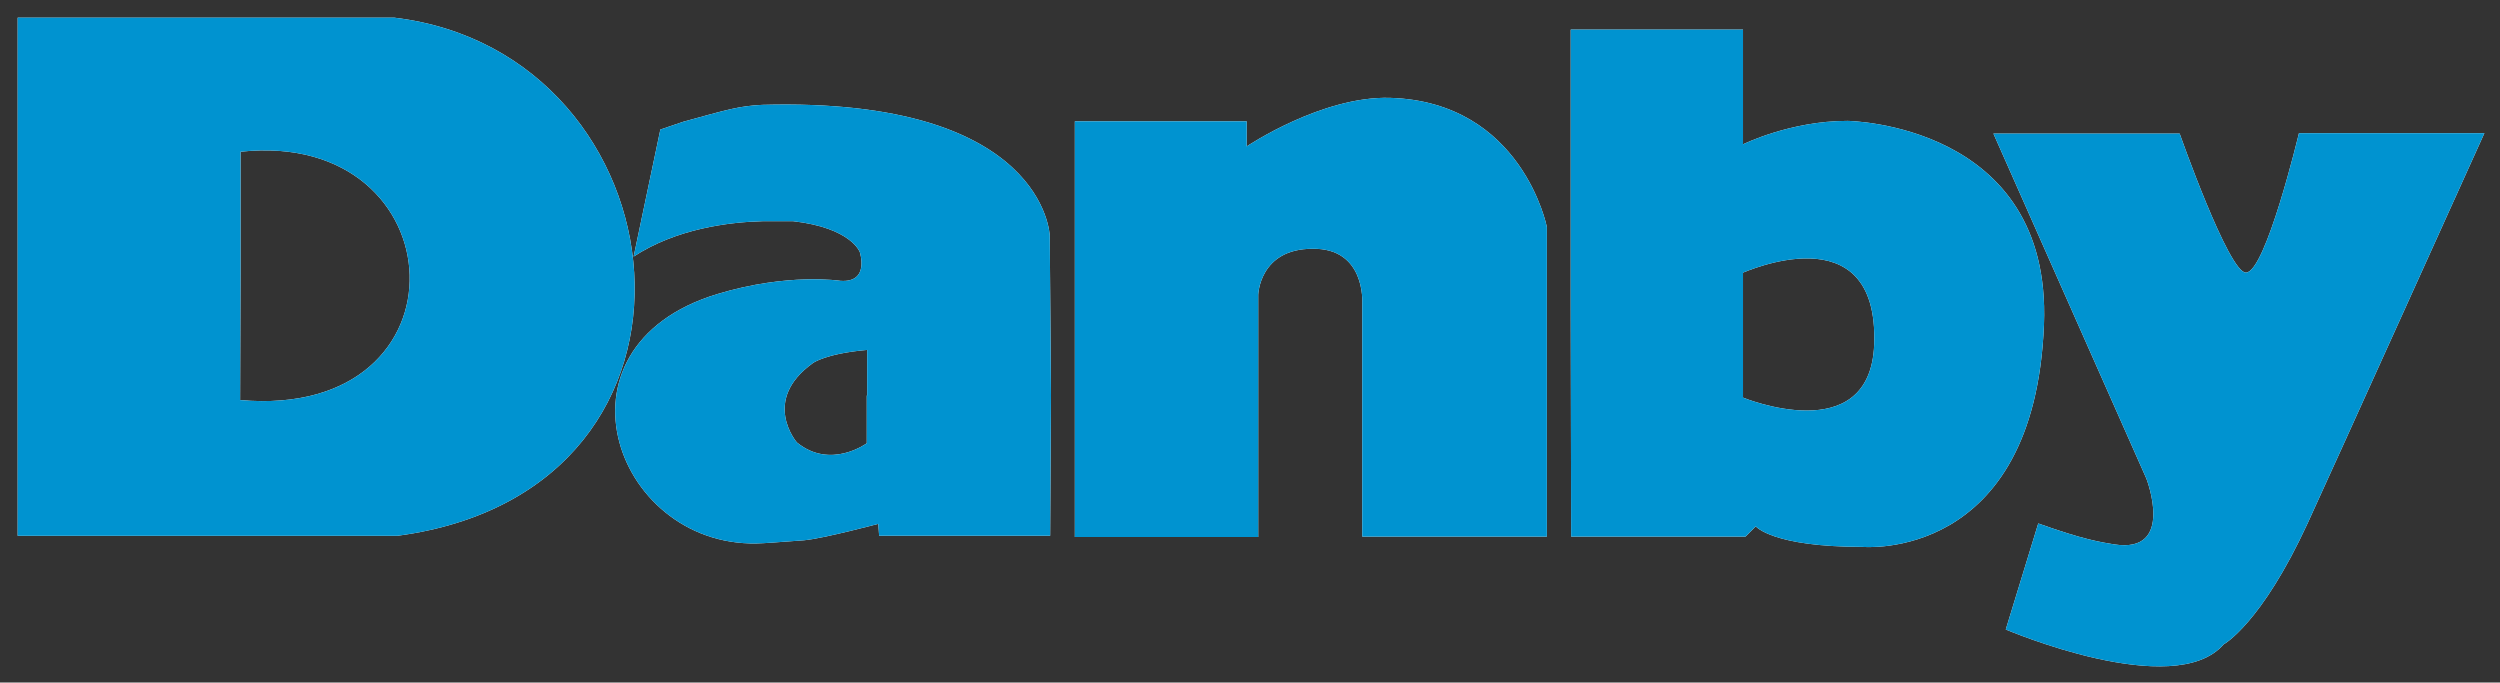
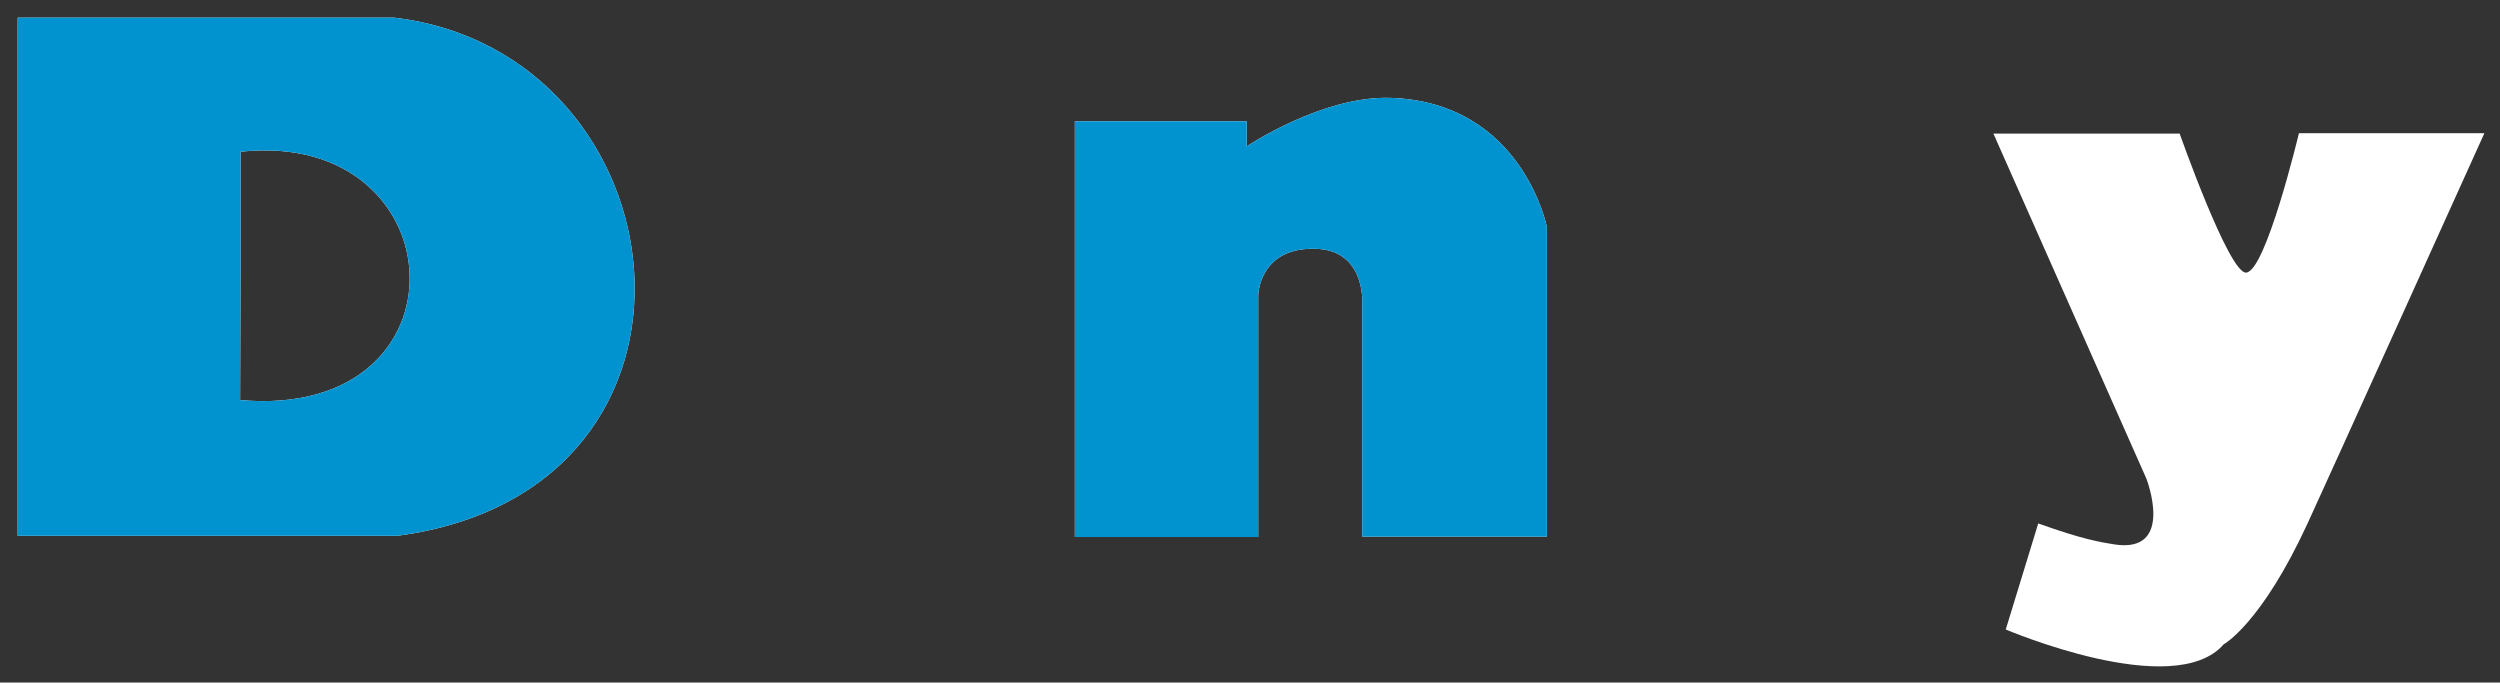
<svg xmlns="http://www.w3.org/2000/svg" viewBox="0 0 608 166" width="608" height="166">
  <rect x="0" y="0" width="608" height="166" fill="#333333" stroke="none" />
  <title>danby-logo-vector</title>
  <style> .s0 { fill: #ffffff } .s1 { fill: #0093d0 } </style>
  <path class="s0" d="m95.9 4.3h-91.6v62 64h92.4c83.4-11.2 70.3-117.5-0.8-126zm-37.5 93l0.1-31.2v-29.2c52.9-5.7 56.8 65.4-0.1 60.4z" />
  <path class="s0" d="m331.3 73.6v56.9h44.9v-75.3c0 0-6-30.4-38.1-31.4-16.6-0.5-34.9 11.8-34.9 11.8v-6.1h-41.8v101.1h44.6v-58.9c0 0 0.3-11.2 13.2-11.2 12.9-0.2 12.1 13.1 12.1 13.1z" />
  <path class="s0" d="m540.8 156.7c0 0 9.1-4.9 20.4-29.4 4.8-10.4 43-94.9 43-94.9h-45.1c0 0-8.1 33.9-12.9 33.9-4.2 0-16.1-33.8-16.1-33.8h-45.3l37.2 83.9c0 0 7.1 18.3-7.8 16-3-0.5-7.4-1.1-18.5-5.1l-7.9 25.8c0.1 0 40.9 17.5 53 3.6z" />
-   <path class="s0" d="m449.3 29.4c-13.9 0-25.4 5.7-25.4 5.7v-27.9h-41.9v67.2l0.1 56.1h42.4l2.5-2.5c0 0 4 5 25.9 5 0 0 41.9 3.9 44.2-54.1 1.9-48.9-47.8-49.5-47.8-49.5zm6.5 54.4c-1 25.6-31.9 12.9-31.9 12.9v-30.4c0 0.1 33.1-15.1 31.9 17.5z" />
-   <path class="s0" d="m255.3 57.3c0 0-1.1-33.7-69.9-31.8-5.7 0.3-8.3 1.1-19.2 4.1l-5.6 1.9-6.5 30.9c10.4-6.8 23.2-8.4 31.4-8.6 2.8 0 7.4 0 7.4 0 14.1 1.6 16.2 7.5 16.2 7.5 0 0 2.5 7.5-4.7 7 0 0-12.7-2-29.9 3.2-42.9 13-24.5 62.9 11.2 60.6-0.1 0 2.1-0.1 9.8-0.7 4.6-0.4 18.1-4 18.1-4l0.2 2.9h41.6l0.2-34v-0.2zm-44.5 38.9v11.6c0 0-8.8 6.5-17-0.2 0 0-8.8-10.2 3.9-19.3 0 0 3-2.3 13.2-3.2v11.1" />
  <path class="s1" d="m95.9 4.3h-91.6v62 64h92.4c83.4-11.2 70.3-117.5-0.8-126zm-37.5 93l0.1-31.2v-29.2c52.9-5.7 56.8 65.4-0.1 60.4z" />
  <path class="s1" d="m331.3 73.6v56.9h44.9v-75.3c0 0-6-30.4-38.1-31.4-16.6-0.5-34.9 11.8-34.9 11.8v-6.1h-41.8v101.1h44.6v-58.9c0 0 0.3-11.2 13.2-11.2 12.9-0.2 12.1 13.1 12.1 13.1z" />
-   <path class="s1" d="m540.8 156.7c0 0 9.1-4.9 20.4-29.4 4.8-10.4 43-94.9 43-94.9h-45.1c0 0-8.1 33.9-12.9 33.9-4.2 0-16.1-33.8-16.1-33.8h-45.3l37.2 83.9c0 0 7.1 18.3-7.8 16-3-0.5-7.4-1.1-18.5-5.1l-7.9 25.8c0.1 0 40.9 17.5 53 3.6z" />
-   <path class="s1" d="m449.3 29.4c-13.9 0-25.4 5.7-25.4 5.7v-27.9h-41.9v67.2l0.1 56.1h42.4l2.5-2.5c0 0 4 5 25.9 5 0 0 41.9 3.9 44.2-54.1 1.9-48.9-47.8-49.5-47.8-49.5zm6.5 54.4c-1 25.6-31.9 12.9-31.9 12.9v-30.4c0 0.1 33.1-15.1 31.9 17.5z" />
-   <path class="s1" d="m255.3 57.3c0 0-1.1-33.7-69.9-31.8-5.7 0.3-8.3 1.1-19.2 4.1l-5.6 1.9-6.5 30.9c10.4-6.8 23.2-8.4 31.4-8.6 2.8 0 7.4 0 7.4 0 14.1 1.6 16.2 7.5 16.2 7.5 0 0 2.5 7.5-4.7 7 0 0-12.7-2-29.9 3.2-42.9 13-24.5 62.9 11.2 60.6-0.1 0 2.1-0.1 9.8-0.7 4.6-0.4 18.1-4 18.1-4l0.2 2.9h41.6l0.2-34v-0.2zm-44.5 38.9v11.6c0 0-8.8 6.5-17-0.2 0 0-8.8-10.2 3.9-19.3 0 0 3-2.3 13.2-3.2v11.1" />
</svg>